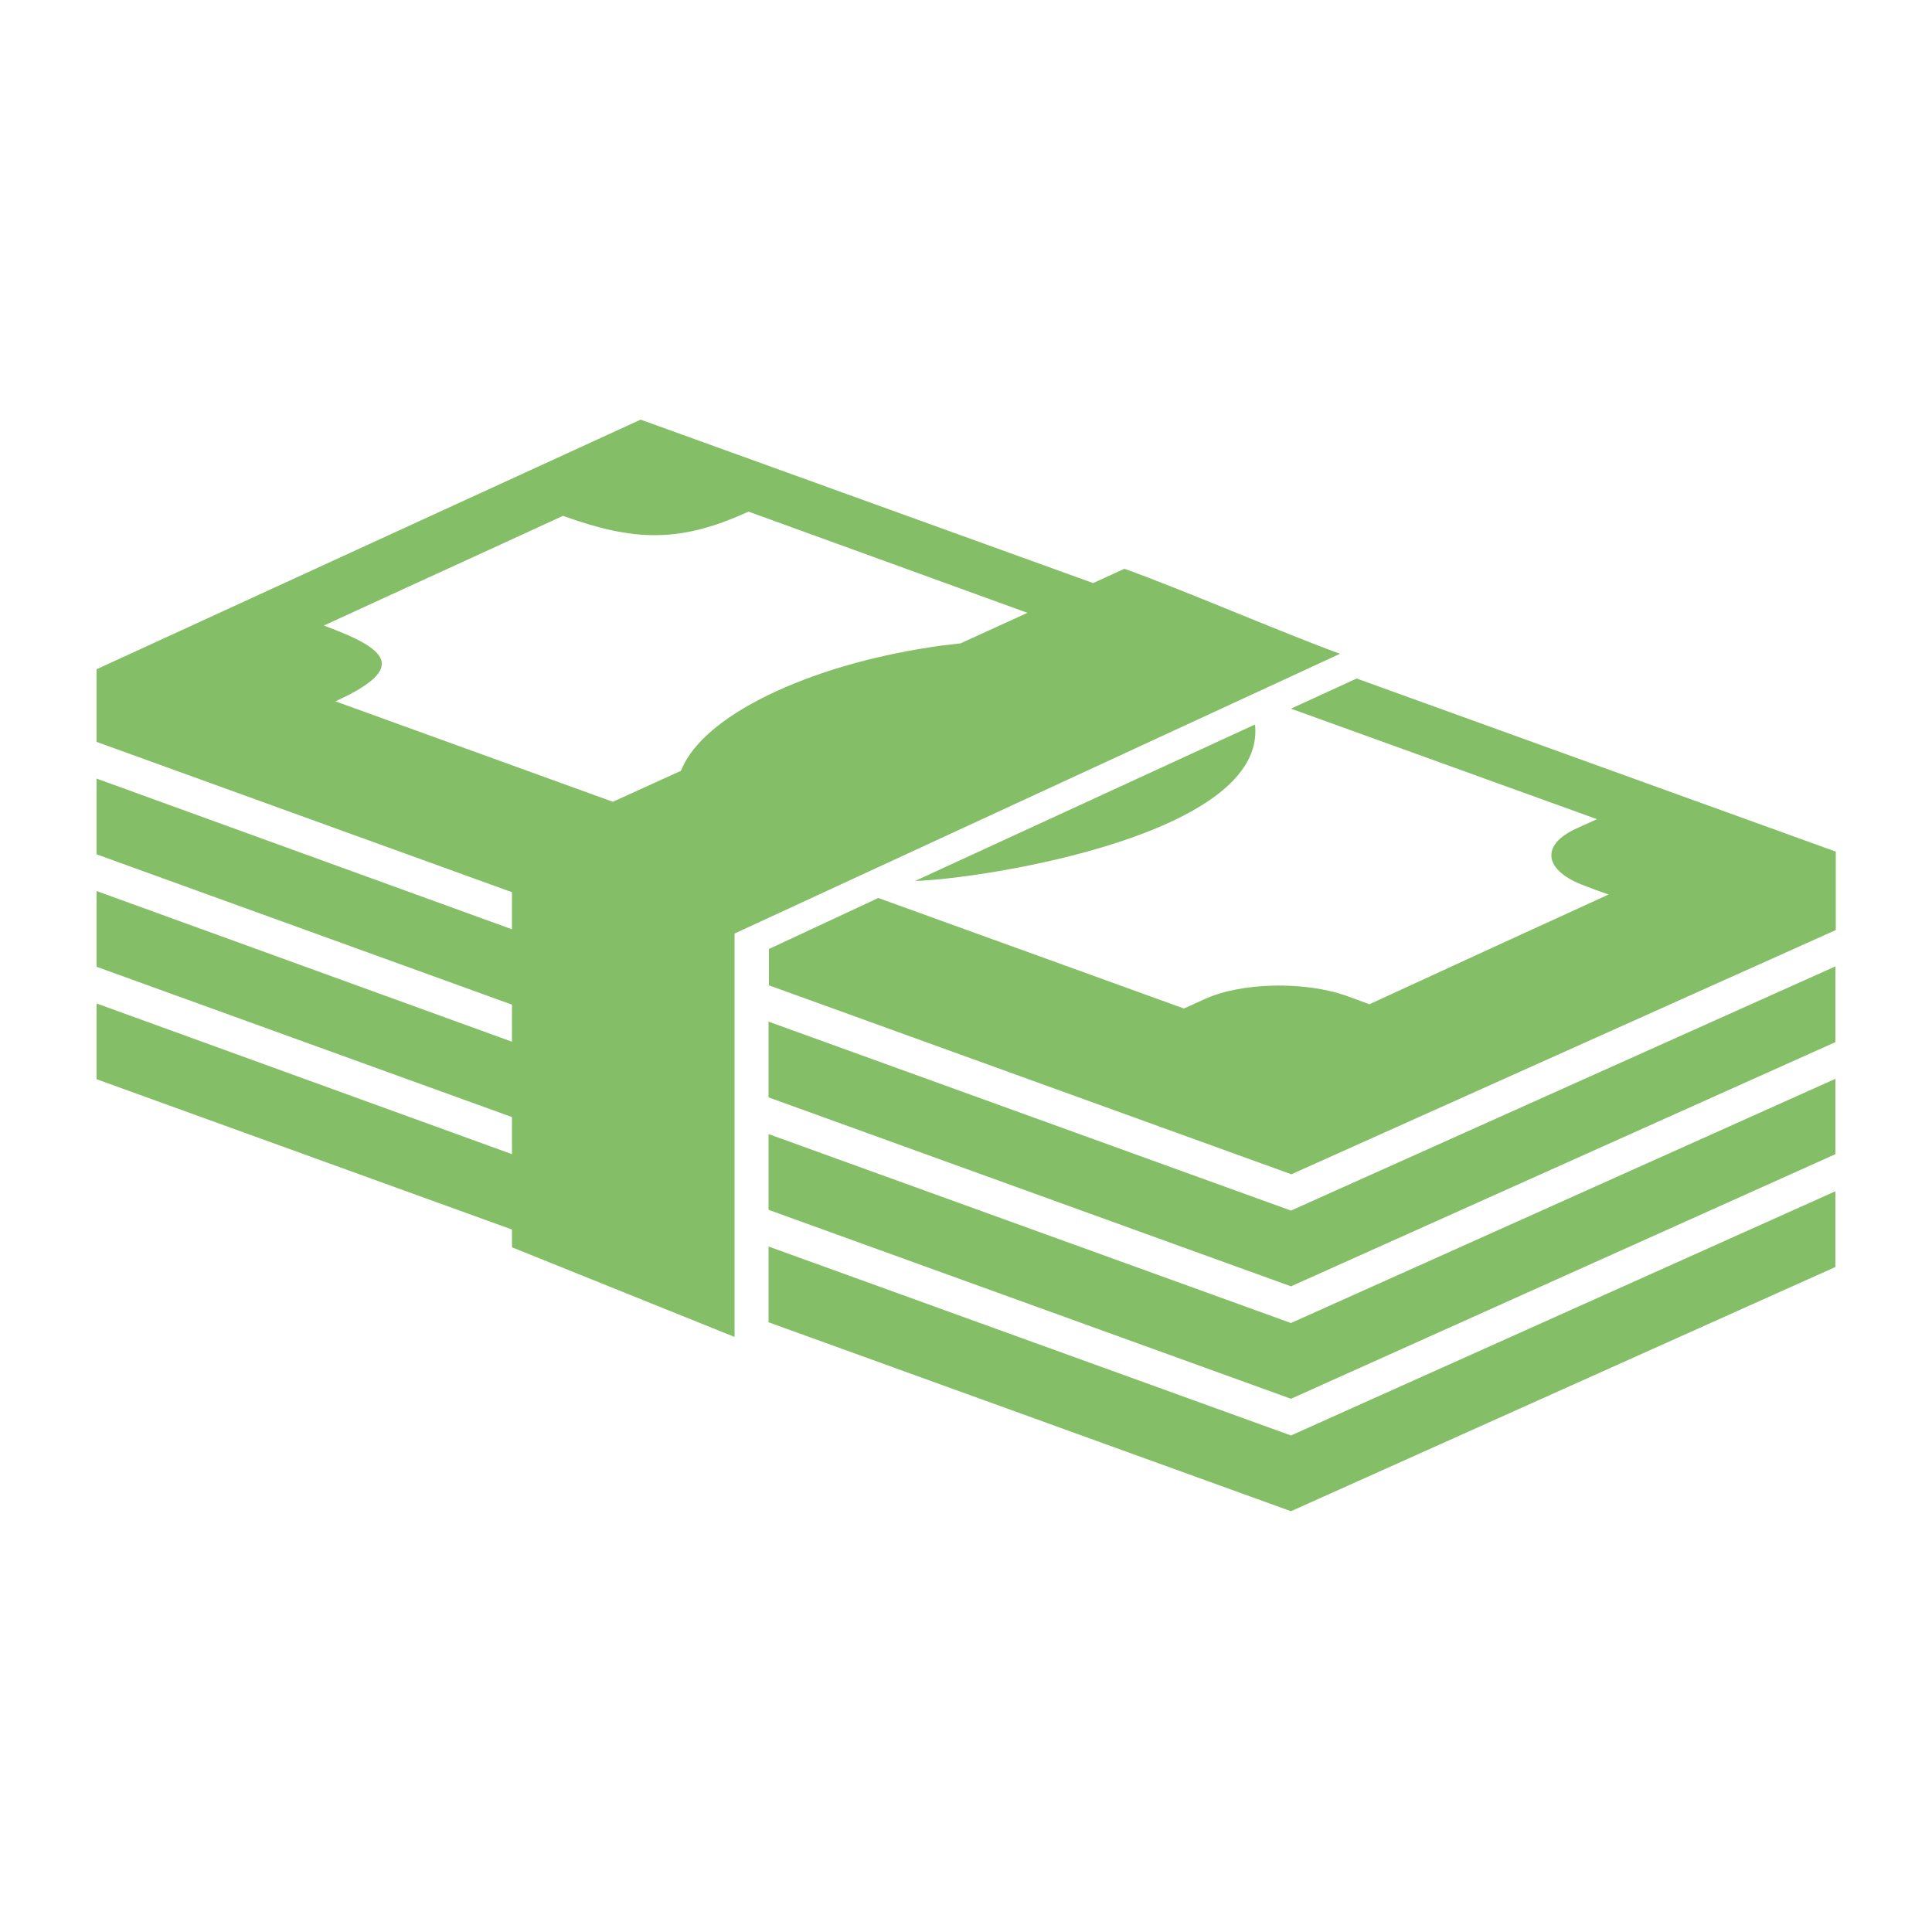
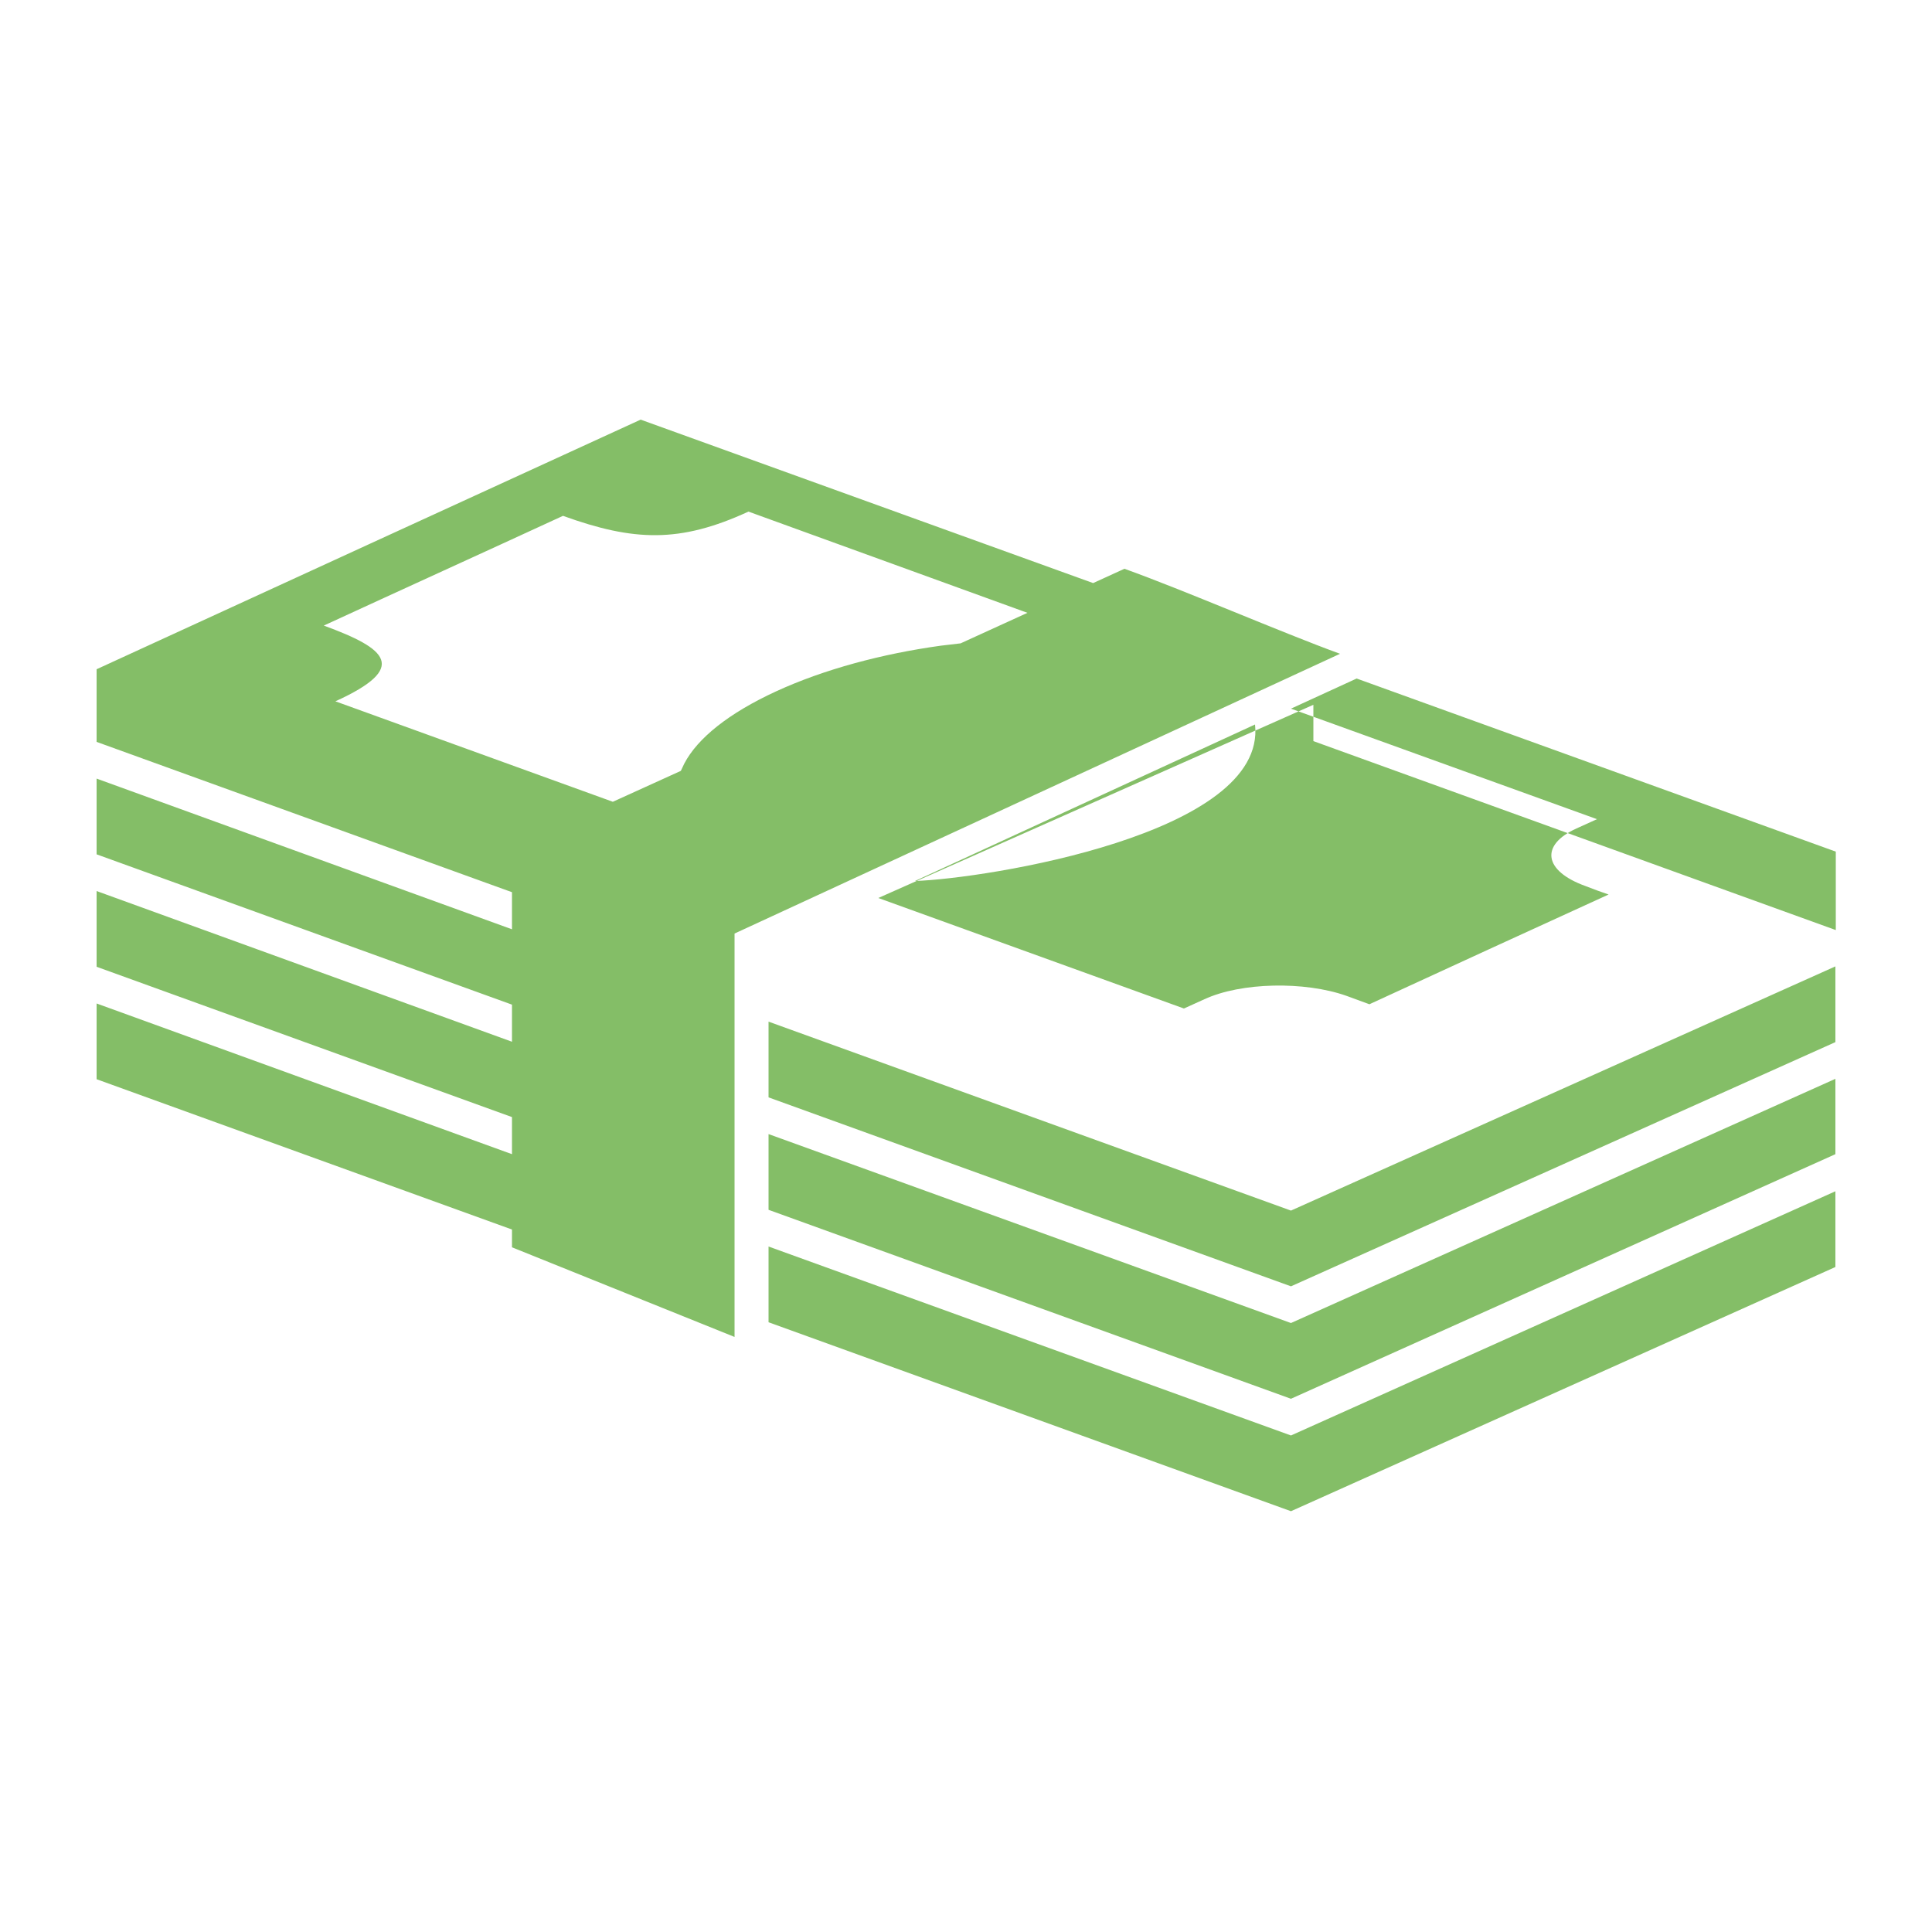
<svg xmlns="http://www.w3.org/2000/svg" version="1.1" id="Layer_1" x="0px" y="0px" viewBox="0 0 500 500" style="enable-background:new 0 0 500 500;" xml:space="preserve">
  <style type="text/css">
	.st0{fill-rule:evenodd;clip-rule:evenodd;fill:#84BE67;}
</style>
-   <path class="st0" d="M132.5,322.8l57.6,23.2V241.6l156.7-72.4c-15.1-5.5-40.7-16.6-55.8-22l-8.1,3.7c-39-14.1-78.1-28.2-117.1-42.3  C118.9,130.1,72,151.6,25,173.2V192l107.5,38.9v9.6L25,201.5v19.6l107.5,38.9v9.6L25,230.6v19.6l107.5,38.9v9.6L25,259.7v19.6  l107.5,38.9V322.8L132.5,322.8z M324.8,187.5c3.1,28.4-69.8,39.9-88,40.5L324.8,187.5L324.8,187.5z M227.3,232.4l79.1,28.6  c1.8-0.8,3.5-1.6,5.3-2.4c9.5-4.4,25.9-4.7,36.7-0.9c2,0.7,4,1.5,6,2.2c20.6-9.5,41.3-19,61.9-28.4c-2-0.7-4-1.4-6-2.2  c-10.8-3.9-11.8-10.6-2.3-14.9c1.8-0.8,3.5-1.6,5.3-2.4l-79.2-28.6l17-7.8c41.3,14.9,82.7,29.9,124,44.8v20.3l-140.9,63.2  l-135.2-48.9v-9.4L227.3,232.4L227.3,232.4z M265.9,158.6l-17.3,7.9c-1.7,0.2-3.4,0.4-5.1,0.6c-15.2,2.1-30.2,6.1-42.6,11.8  c-12.4,5.7-20.4,12.2-23.8,18.7c-0.3,0.6-0.6,1.3-0.9,1.9l-17.6,8l-71.8-26c19.1-8.7,13.4-13.6-3-19.6c20.6-9.5,41.3-18.9,61.9-28.4  c18.3,6.6,30.2,7.1,48-1.1L265.9,158.6L265.9,158.6z M334.1,332.9L198.9,284v-19.6l135.2,48.9L475,250.1v19.6L334.1,332.9  L334.1,332.9z M334.1,362l-135.2-48.9v-19.6l135.2,48.9L475,279.2v19.5L334.1,362L334.1,362z M334.1,391.1l-135.2-48.9v-19.6  l135.2,48.9L475,308.3v19.6L334.1,391.1z" />
+   <path class="st0" d="M132.5,322.8l57.6,23.2V241.6l156.7-72.4c-15.1-5.5-40.7-16.6-55.8-22l-8.1,3.7c-39-14.1-78.1-28.2-117.1-42.3  C118.9,130.1,72,151.6,25,173.2V192l107.5,38.9v9.6L25,201.5v19.6l107.5,38.9v9.6L25,230.6v19.6l107.5,38.9v9.6L25,259.7v19.6  l107.5,38.9V322.8L132.5,322.8z M324.8,187.5c3.1,28.4-69.8,39.9-88,40.5L324.8,187.5L324.8,187.5z M227.3,232.4l79.1,28.6  c1.8-0.8,3.5-1.6,5.3-2.4c9.5-4.4,25.9-4.7,36.7-0.9c2,0.7,4,1.5,6,2.2c20.6-9.5,41.3-19,61.9-28.4c-2-0.7-4-1.4-6-2.2  c-10.8-3.9-11.8-10.6-2.3-14.9c1.8-0.8,3.5-1.6,5.3-2.4l-79.2-28.6l17-7.8c41.3,14.9,82.7,29.9,124,44.8v20.3l-135.2-48.9v-9.4L227.3,232.4L227.3,232.4z M265.9,158.6l-17.3,7.9c-1.7,0.2-3.4,0.4-5.1,0.6c-15.2,2.1-30.2,6.1-42.6,11.8  c-12.4,5.7-20.4,12.2-23.8,18.7c-0.3,0.6-0.6,1.3-0.9,1.9l-17.6,8l-71.8-26c19.1-8.7,13.4-13.6-3-19.6c20.6-9.5,41.3-18.9,61.9-28.4  c18.3,6.6,30.2,7.1,48-1.1L265.9,158.6L265.9,158.6z M334.1,332.9L198.9,284v-19.6l135.2,48.9L475,250.1v19.6L334.1,332.9  L334.1,332.9z M334.1,362l-135.2-48.9v-19.6l135.2,48.9L475,279.2v19.5L334.1,362L334.1,362z M334.1,391.1l-135.2-48.9v-19.6  l135.2,48.9L475,308.3v19.6L334.1,391.1z" />
</svg>